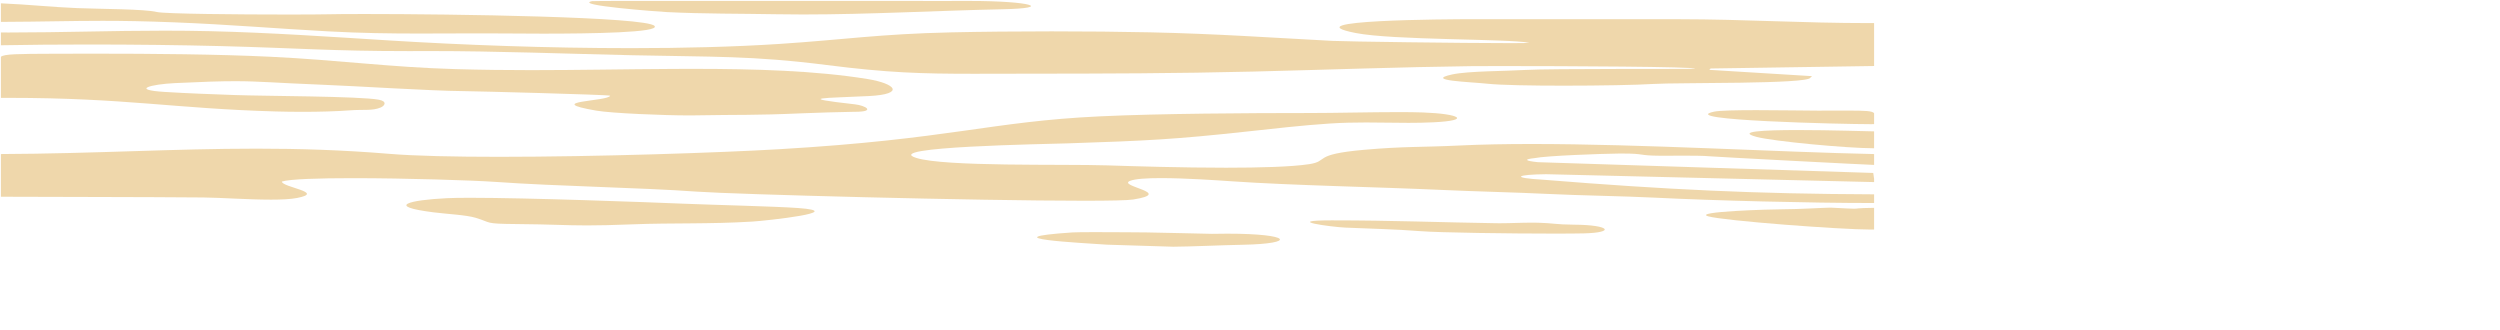
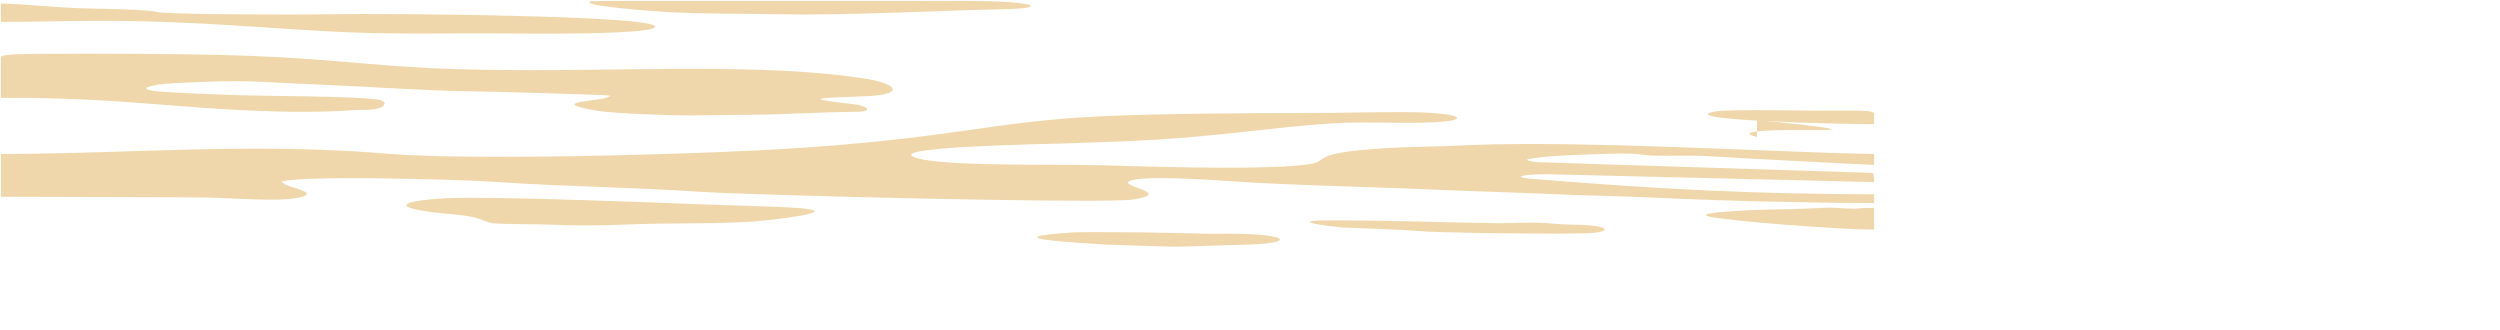
<svg xmlns="http://www.w3.org/2000/svg" x="0pt" y="0pt" width="2064.452pt" height="272.647pt" xml:space="preserve">
  <clipPath id="clp1" fill="none">
    <path shape-rendering="crispEdges" stroke="#000000" d="M0,0h2064.452v272.647H0z" />
  </clipPath>
  <g clip-path="url(#clp1)" fill="none">
    <path fill="#EFD7AB" d="M1540.119,123.437c-31.156,0-70.623,1.001-97.846,1.004c-68.163,0.011-165.606,0.551-231.698,3.685 c-121.004,5.738-163.295,25.014-352.508,36.158c-65.551,3.86-200.977,8.38-308.76,8.38c-48.937,0-92.165-0.931-120.586-3.279 c-51.786-4.278-99.638-5.713-146.334-5.713c-91.278,0-178.144,5.484-281.387,5.939v46.999c72.243,0.336,150.08,0.204,222.832,0.807 c18.025,0.149,49.393,2.398,74.514,2.398c11.549,0,21.775-0.475,28.782-1.848c31.794-6.227-16.668-11.735-16.777-18.082 c8.918-2.75,40.508-3.721,78.067-3.721c59.196,0,133.219,2.413,156.689,4.082c70.005,4.978,159.105,6.196,221.979,10.73 c42.405,3.058,308.57,10.047,426.464,10.047c28.349,0,48.122-0.404,54.153-1.364c46.343-7.376-18.169-14.585-3.437-20.533 c5.577-2.252,18.552-3.034,34.006-3.034c27.15,0,61.959,2.413,77.8,3.507c66.563,4.6,161.712,6.313,231.924,9.531 c37.139,1.702,81.036,2.669,114.937,4.329c38.06,1.863,84.18,2.404,119.058,4.157c64.925,3.263,171.42,5.899,239.394,5.899 c0.696,0,1.381,0,2.068-0.001v-9.559c-130.856-0.507-227.932-5.108-363.529-16.023c-38.402-2.198-29.191-5.848,2.539-6.139 l360.99,8.676v-3.619l-0.938-6.446l-369.282-11.854c-14.459-1.485-15.685-3.196-3.676-4.454 c12.552-2.664,74.396-4.874,92.265-5.036c1.653-0.015,3.19-0.022,4.617-0.022c25.323,0,16.912,2.242,40.93,2.409 c1.166,0.008,2.434,0.011,3.785,0.011c3.428,0,7.392-0.022,11.594-0.044c4.204-0.022,8.645-0.044,13.022-0.044 c10.228,0,20.106,0.12,25.797,0.64c8.451,0.771,177.026,9.55,181.86,9.55l0.028,0v-11.949 c-105.87-2.226-255.597-11.086-376.813-11.087c-28.377,0-55.175,0.485-79.501,1.655c-42.298,2.035-60.859,0.821-105.412,4.763 c-57.68,5.102-37.943,12.42-60.389,15.809c-19.469,2.94-54.167,3.894-91.414,3.894c-48.535,0-101.407-1.619-130.627-2.573 c-48.64-1.587-178.841,1.706-210.43-8.208c-39.461-12.385,142.15-15.226,167.04-16.049c86.836-2.871,117.444-4.318,197.275-13.046 c27.677-3.026,61.807-6.894,90.766-8.769c14.192-0.918,27.351-1.176,39.97-1.176c8.081,0,15.94,0.106,23.709,0.211 c7.768,0.106,15.446,0.211,23.164,0.211c8.988,0,18.029-0.143,27.331-0.597c43.093-2.1,28.518-9.426-11.348-10.841 C1559.186,123.539,1550.076,123.437,1540.119,123.437" />
-     <path fill="#EFD7AB" d="M1624.117,21.117c-33.132,0-203.875,0.944-131.543,15.211c41.099,8.106,167.893,6.197,191.06,10.751 l-0.224,0.071c-0.478,0.244-8.385,0.346-20.925,0.346c-51.408,0-180.686-1.72-195.322-2.486 c-69.958-3.661-126.946-7.803-200.548-9.41c-32.848-0.718-70.778-1.078-108.746-1.078c-38.651,0-77.341,0.373-110.781,1.12 c-79.597,1.78-117.614,8.074-188.59,12.707c-50.317,3.285-106.427,4.668-163.78,4.668c-91.517,0-186.222-3.52-265.781-8.454 c-65.281-4.047-130.413-8.621-197.896-10.23c-17.082-0.407-33.723-0.566-50.063-0.566c-29.221,0-57.492,0.508-85.689,1.017 c-28.191,0.508-56.308,1.017-85.203,1.017c-3.022,0-6.046-0.005-9.086-0.017v14.073c30.086-0.567,63.109-0.841,96.686-0.841 c49.901,0,101.031,0.605,145.618,1.756c84.197,2.173,121.839,5.519,206.602,5.519c4.506,0,9.13-0.009,13.916-0.029 c3.49-0.014,6.992-0.021,10.497-0.021c72.853,0,148.837,2.973,221.55,4.598c89.201,1.992,132.021,0.311,214.417,10.783 c67.521,8.582,104.171,9.629,161.92,9.629c17.319,0,36.531-0.094,59.049-0.107c85.806-0.051,163.549-0.247,249.233-2.341 c77.269-1.888,163.826-5.026,240.113-5.958c4.372-0.053,16.55-0.089,33.282-0.089c68.698,0,214.241,0.591,212.252,2.921 c-2.568,0.531-160.503-0.271-186.988,1.375c-21.226,1.317-62.397,1.066-80.282,4.94c-31.28,6.774,19.948,8.179,39.242,10.241 c14.08,1.505,48.121,2.115,83.588,2.115c39.571,0,80.92-0.758,98.345-1.879c26.678-1.715,171.587,0.341,173.313-6.973l1.758-1.64 l-113.127-6.951l1.454-1.48l180.014-2.732V25.429c-1.501,0.003-3.006,0.005-4.495,0.005c-75.957,0-136.727-4.19-210.542-4.272 c-17.483-0.019-34.95-0.026-52.402-0.026c-17.453,0-34.892,0.007-52.322,0.013c-17.379,0.006-34.751,0.013-52.114,0.013 c-21.741,0-43.469-0.01-65.199-0.043C1625.719,21.118,1624.961,21.117,1624.117,21.117" />
    <path fill="#EFD7AB" d="M103.741,59.08c-15.06,0-29.711,0.034-43.707,0.081C18.284,59.303,4.794,59.487,1,62.502v13.643v0.493 v0.494v0.494v0.494v0.494v0.493v0.494v0.494v0.494v0.494v0.493v0.494v0.494v0.494v0.494v0.493v0.494v0.494v0.494v0.494v0.493v0.494 V87.5v0.494v0.493v0.493v0.494v0.494v0.494v0.494v0.494v0.493v0.494v0.494v0.494v0.494v0.493v0.494V95.4v0.494v0.494v0.493v0.494 v0.494v0.494v0.494v0.493v0.495v0.493v0.495v0.493v0.493v0.494v0.494v0.494v0.494v0.494v0.493v0.495v0.494v0.494v0.494v0.493v0.494 c2.821-0.011,5.626-0.016,8.377-0.016c129.058,0,182.539,11.827,294.072,14.966c9.35,0.263,19.443,0.415,29.677,0.415 c18.071,0,36.587-0.474,52.266-1.647c15.122-1.132,24.486,0.741,33.685-3.087c4.884-2.032,7.359-6.831-1.905-8.586 c-20.929-3.966-126.487-3.968-159.067-5.172c-26.182-0.967-50.59-1.787-76.77-3.413c-37.945-2.358-15.2-8.438,11.243-9.716 c31.193-1.508,50.469-2.105,66.15-2.105c27.555,0,44.016,1.843,94.599,3.826c40.873,1.603,120.077,6.769,156.643,7.098 c15.448,0.14,158.355,3.886,161.821,5.034c-1.67,6.413-76.278,5.861-15.323,16.443c17.046,2.96,75.04,5.285,101.976,5.285 c2.211,0,4.212-0.016,5.965-0.048c50.871-0.936,63.934,0.106,119.157-2.3c9.43-0.41,47.263-1.641,56.51-1.641 c0.172,0,0.333,0,0.486,0.001c0.237,0.001,0.47,0.002,0.7,0.002c23.616,0,11.767-6.899,0.062-8.214 c-67.727-7.607-33.148-6.616,15.617-9.137c39.837-2.06,29.434-13.684-1.958-18.768C897.823,77.706,830.57,75.82,763.517,75.82 c-7.192,0-14.373,0.022-21.547,0.058c-55.823,0.285-105.359,1.348-157.023,1.348c-26.829,0-54.225-0.286-83.387-1.117 c-72.747-2.072-129.332-10.06-203.978-13.631C239.368,59.692,167.919,59.08,103.741,59.08" />
    <path fill="#EFD7AB" d="M1,3.655v20.446c46.848-0.2,76.886-1.178,111.831-1.178c22.418,0,46.851,0.402,79.054,1.67 c60.437,2.378,111.42,6.795,169.211,9.929c36.892,2.001,68.763,2.405,100.547,2.405c10.771,0,21.532-0.046,32.476-0.093 c10.945-0.046,22.075-0.093,33.576-0.093c8.307,0,16.806,0.024,25.575,0.09c7.86,0.059,24.678,0.224,44.754,0.224 c53.053,0,128.903-1.153,122.657-8.464c-8.649-10.123-222.363-13.16-319.432-13.16c-18.536,0-32.803,0.111-40.594,0.304 c-6.862,0.17-23.32,0.273-43.8,0.273c-53.822,0-135.466-0.71-144.061-2.776c-13.89-3.34-61.016-3.251-87.45-4.284 C56.827,7.833,31.262,4.916,1,3.655" />
    <path fill="#EFD7AB" d="M517.696,217.773c-10.56,0-19.283,0.131-25.476,0.43c-42.293,2.039-67.939,8.853-15.066,15.56 c15.426,1.956,35.874,2.831,46.697,6.074c17.849,5.349,8.594,6.554,44.578,6.85c39.87,0.328,53.542,1.511,77.852,1.511 c12.583,0,28.011-0.317,51.406-1.233c42.293-1.655,83.155-0.093,130.629-2.998c16.143-0.987,106.924-10.902,50.159-14.947 c-25.617-1.826-93.355-3.399-125.567-4.737C709.378,222.475,580.82,217.773,517.696,217.773" />
    <path fill="#EFD7AB" d="M909.38,1H689.709c-22.903,0.049-37.194,0.132-37.817,0.265c-21.183,4.523,73.013,11.583,82.713,12.061 c40.385,1.989,81.078,1.641,120.809,2.359c9.5,0.171,19.111,0.248,28.803,0.248c72.667,0,149.889-4.333,219.284-5.73 c57.145-1.151,32.008-9.162-35.755-9.163c-0.812,0-1.619,0.001-2.443,0.004c-6.272,0.017-16.736,0.024-30.314,0.024 C1004.704,1.069,958.901,1.034,909.38,1" />
    <path fill="#EFD7AB" d="M1206.199,255.595c-11.908,0-21.884,0.079-25.389,0.313c-95.38,6.384,11.297,11.602,38.012,13.486 c0.098,0.007,70.811,2.253,72.892,2.253h0.014c19.738-0.12,52.363-1.7,76.634-2.16c59.658-1.133,54.109-12.214-17.084-12.215 c-5.274,0-10.905,0.061-16.899,0.191l-0.202,0.002c-4.476,0-58.168-1.452-72.24-1.564 C1253.463,255.833,1226.911,255.595,1206.199,255.595" />
    <path fill="#EFD7AB" d="M1467.737,242.631c-0.65,0-1.299,0-1.951,0.001c-54.03,0.037,0.328,7.281,15.479,7.975 c27.399,1.253,54.88,1.69,82.42,3.897c21.18,1.697,99.16,2.709,147.835,2.709c13.918,0,25.431-0.083,32.547-0.256 c34.784-0.845,28.703-9.334-10.91-9.57c-20.607-0.123-23.1-1.78-39.872-2.163c-2.279-0.052-4.52-0.074-6.728-0.074 c-6.068,0-11.898,0.166-17.67,0.333c-5.769,0.166-11.48,0.333-17.308,0.333c-1.385,0-2.776-0.009-4.177-0.03 C1585.605,244.858,1533.209,242.631,1467.737,242.631" />
    <path fill="#EFD7AB" d="M2015.378,228.622c-3.111,0-11.973,0.446-22.052,0.893c-10.077,0.446-21.37,0.892-29.353,0.892 c-0.12,0-0.239,0-0.358,0l-0.174,0c-13.658,0-100.659,2.556-82.597,7.776c17.227,4.978,145.766,14.584,179.144,14.584 c1.304,0,2.462-0.015,3.463-0.045v-23.898c-20.665,0.263-17.585,0.958-21.887,0.958c-2.749,0-8.513-0.284-25.416-1.144 C2015.956,228.627,2015.697,228.622,2015.378,228.622" />
    <path fill="#EFD7AB" d="M1933.934,121.277c-21.392,0-40.705,0.357-46.641,1.653c-43.748,9.555,141.624,13.796,172.479,13.796 c1.743,0,2.993-0.013,3.68-0.04v-12.095c-2.139-2.475-9.28-2.836-30.196-2.836c-8.289,0-18.738,0.057-31.901,0.061l-0.13,0 c-5.801,0-16.052-0.135-28.14-0.27C1960.997,121.411,1947.073,121.277,1933.934,121.277" />
-     <path fill="#EFD7AB" d="M1979.321,143.19c-37.126,0-67.746,1.492-45.425,7.491c18.688,5.024,100.372,12.558,128.954,12.558 c0.204,0,0.403,0,0.601-0.001v-18.587C2058.207,144.619,2015.65,143.19,1979.321,143.19" />
+     <path fill="#EFD7AB" d="M1979.321,143.19c-37.126,0-67.746,1.492-45.425,7.491c0.204,0,0.403,0,0.601-0.001v-18.587C2058.207,144.619,2015.65,143.19,1979.321,143.19" />
  </g>
</svg>